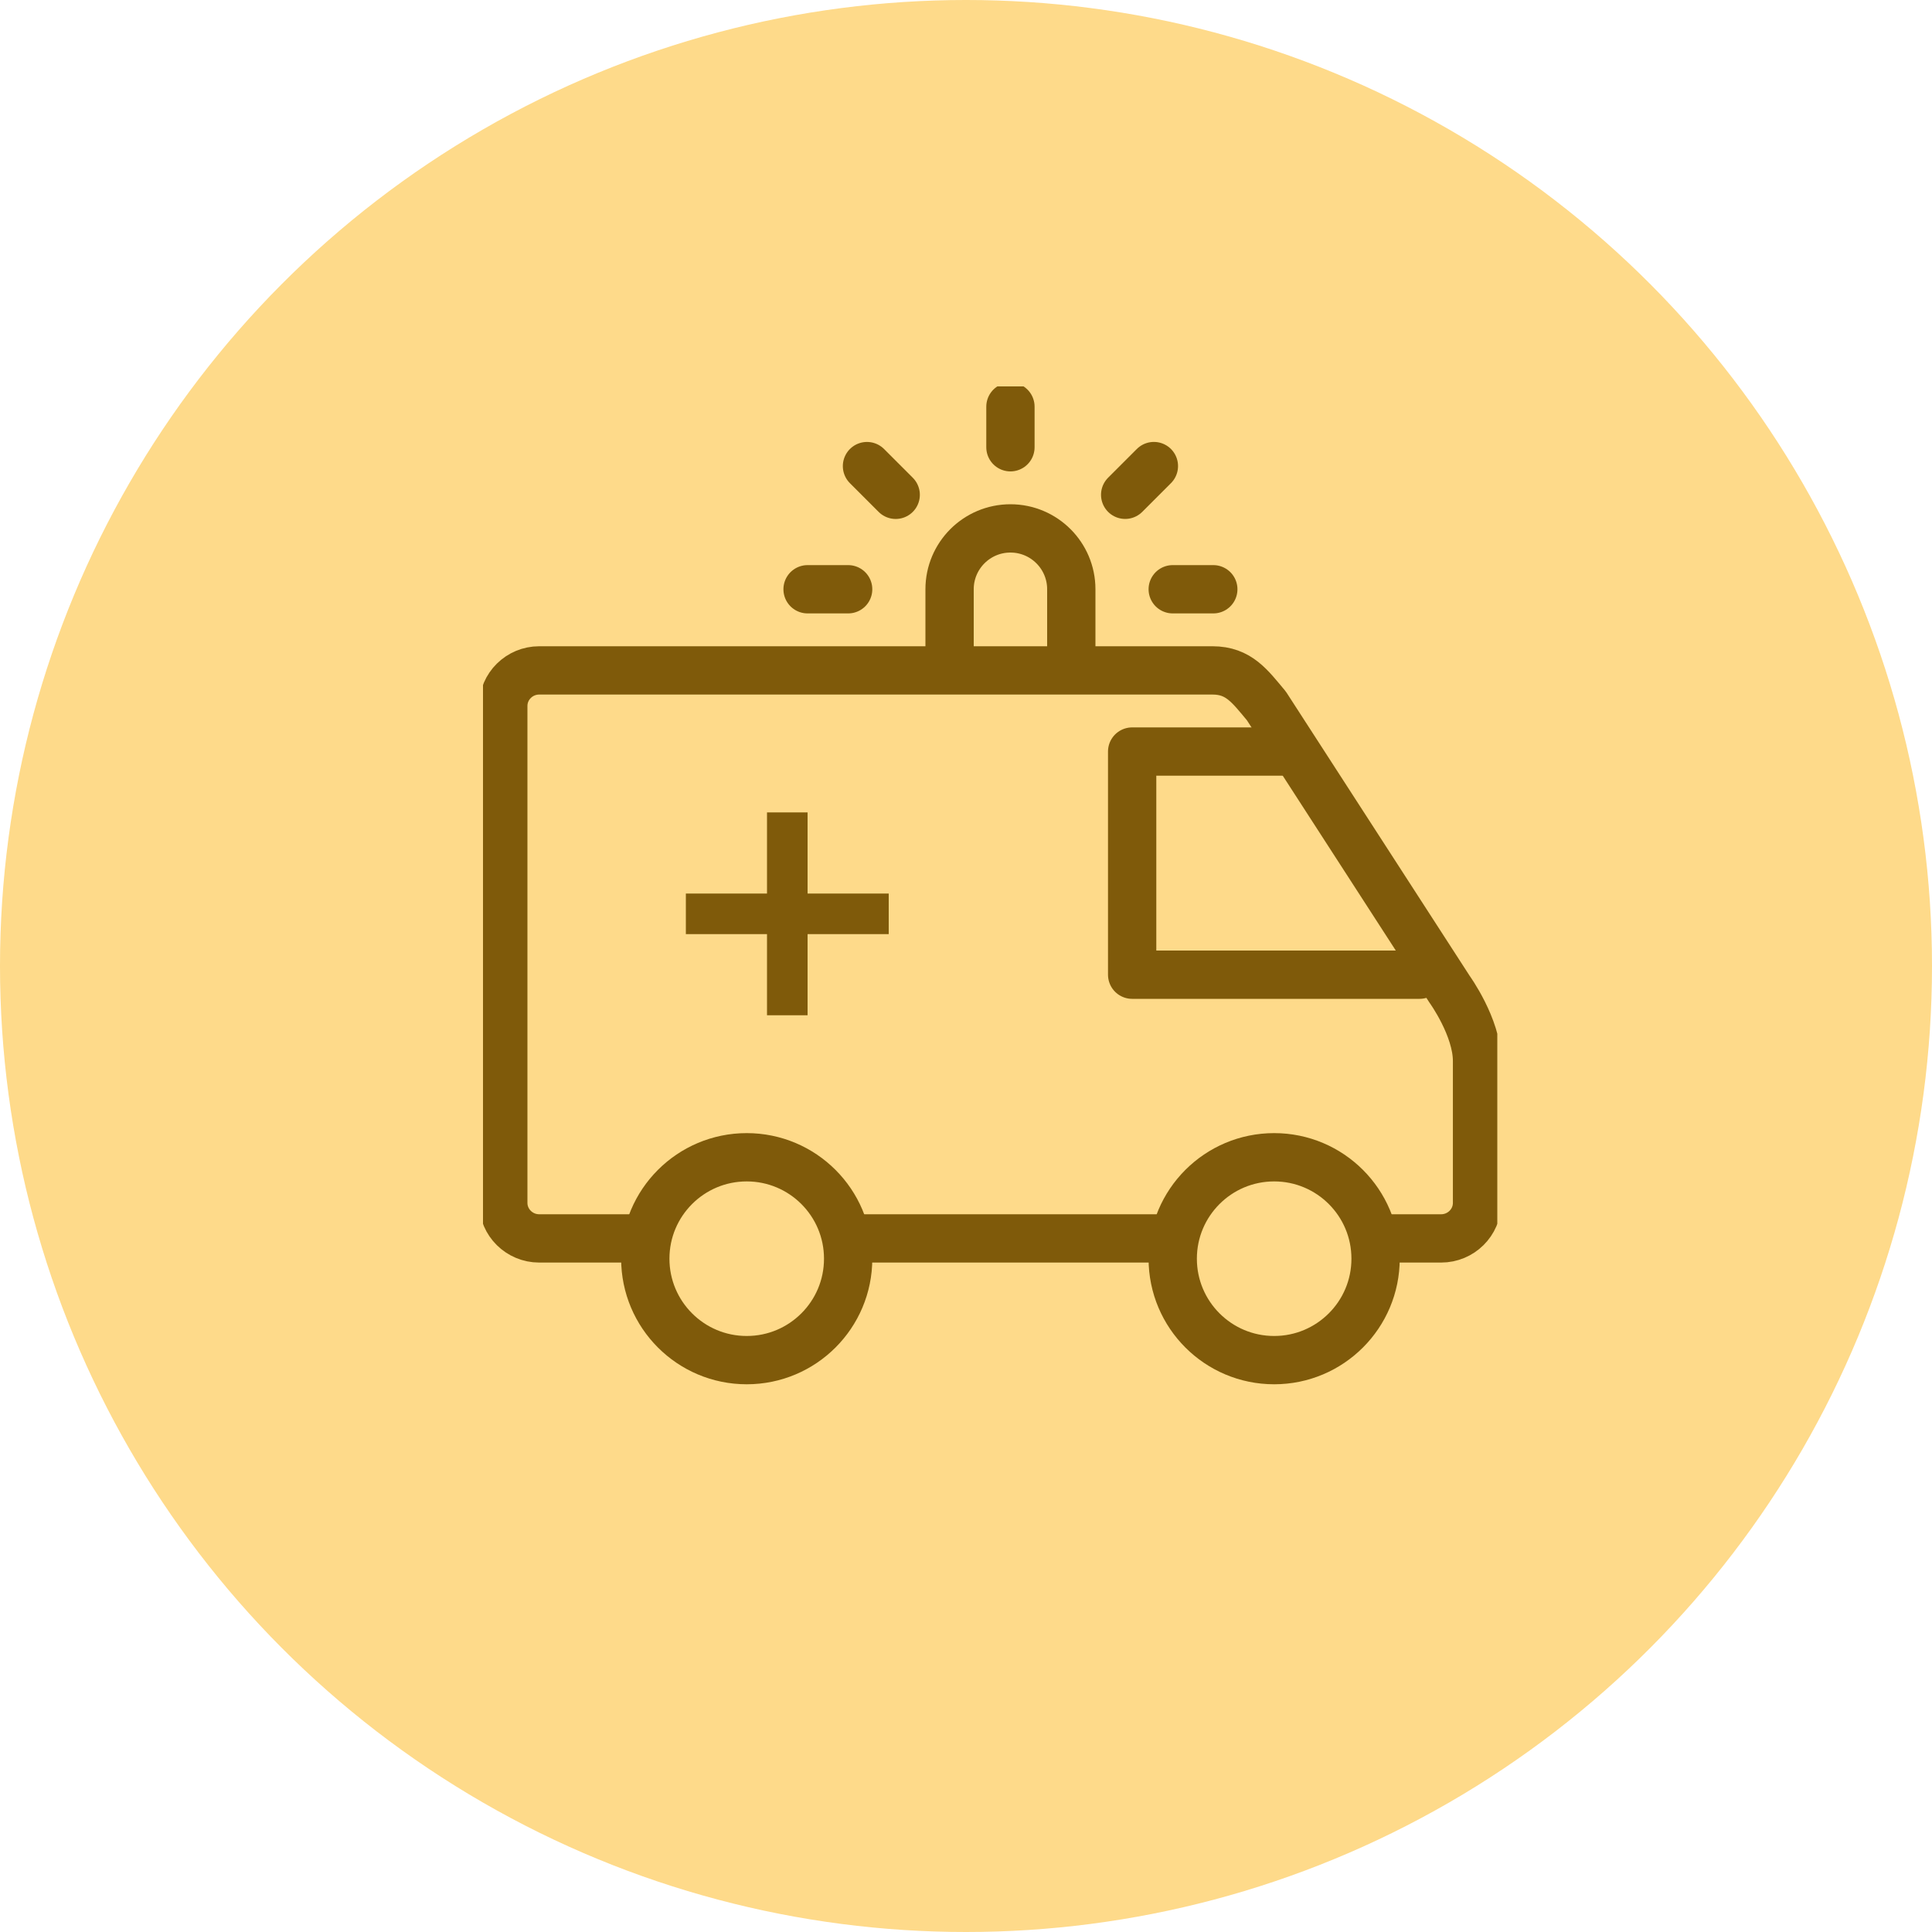
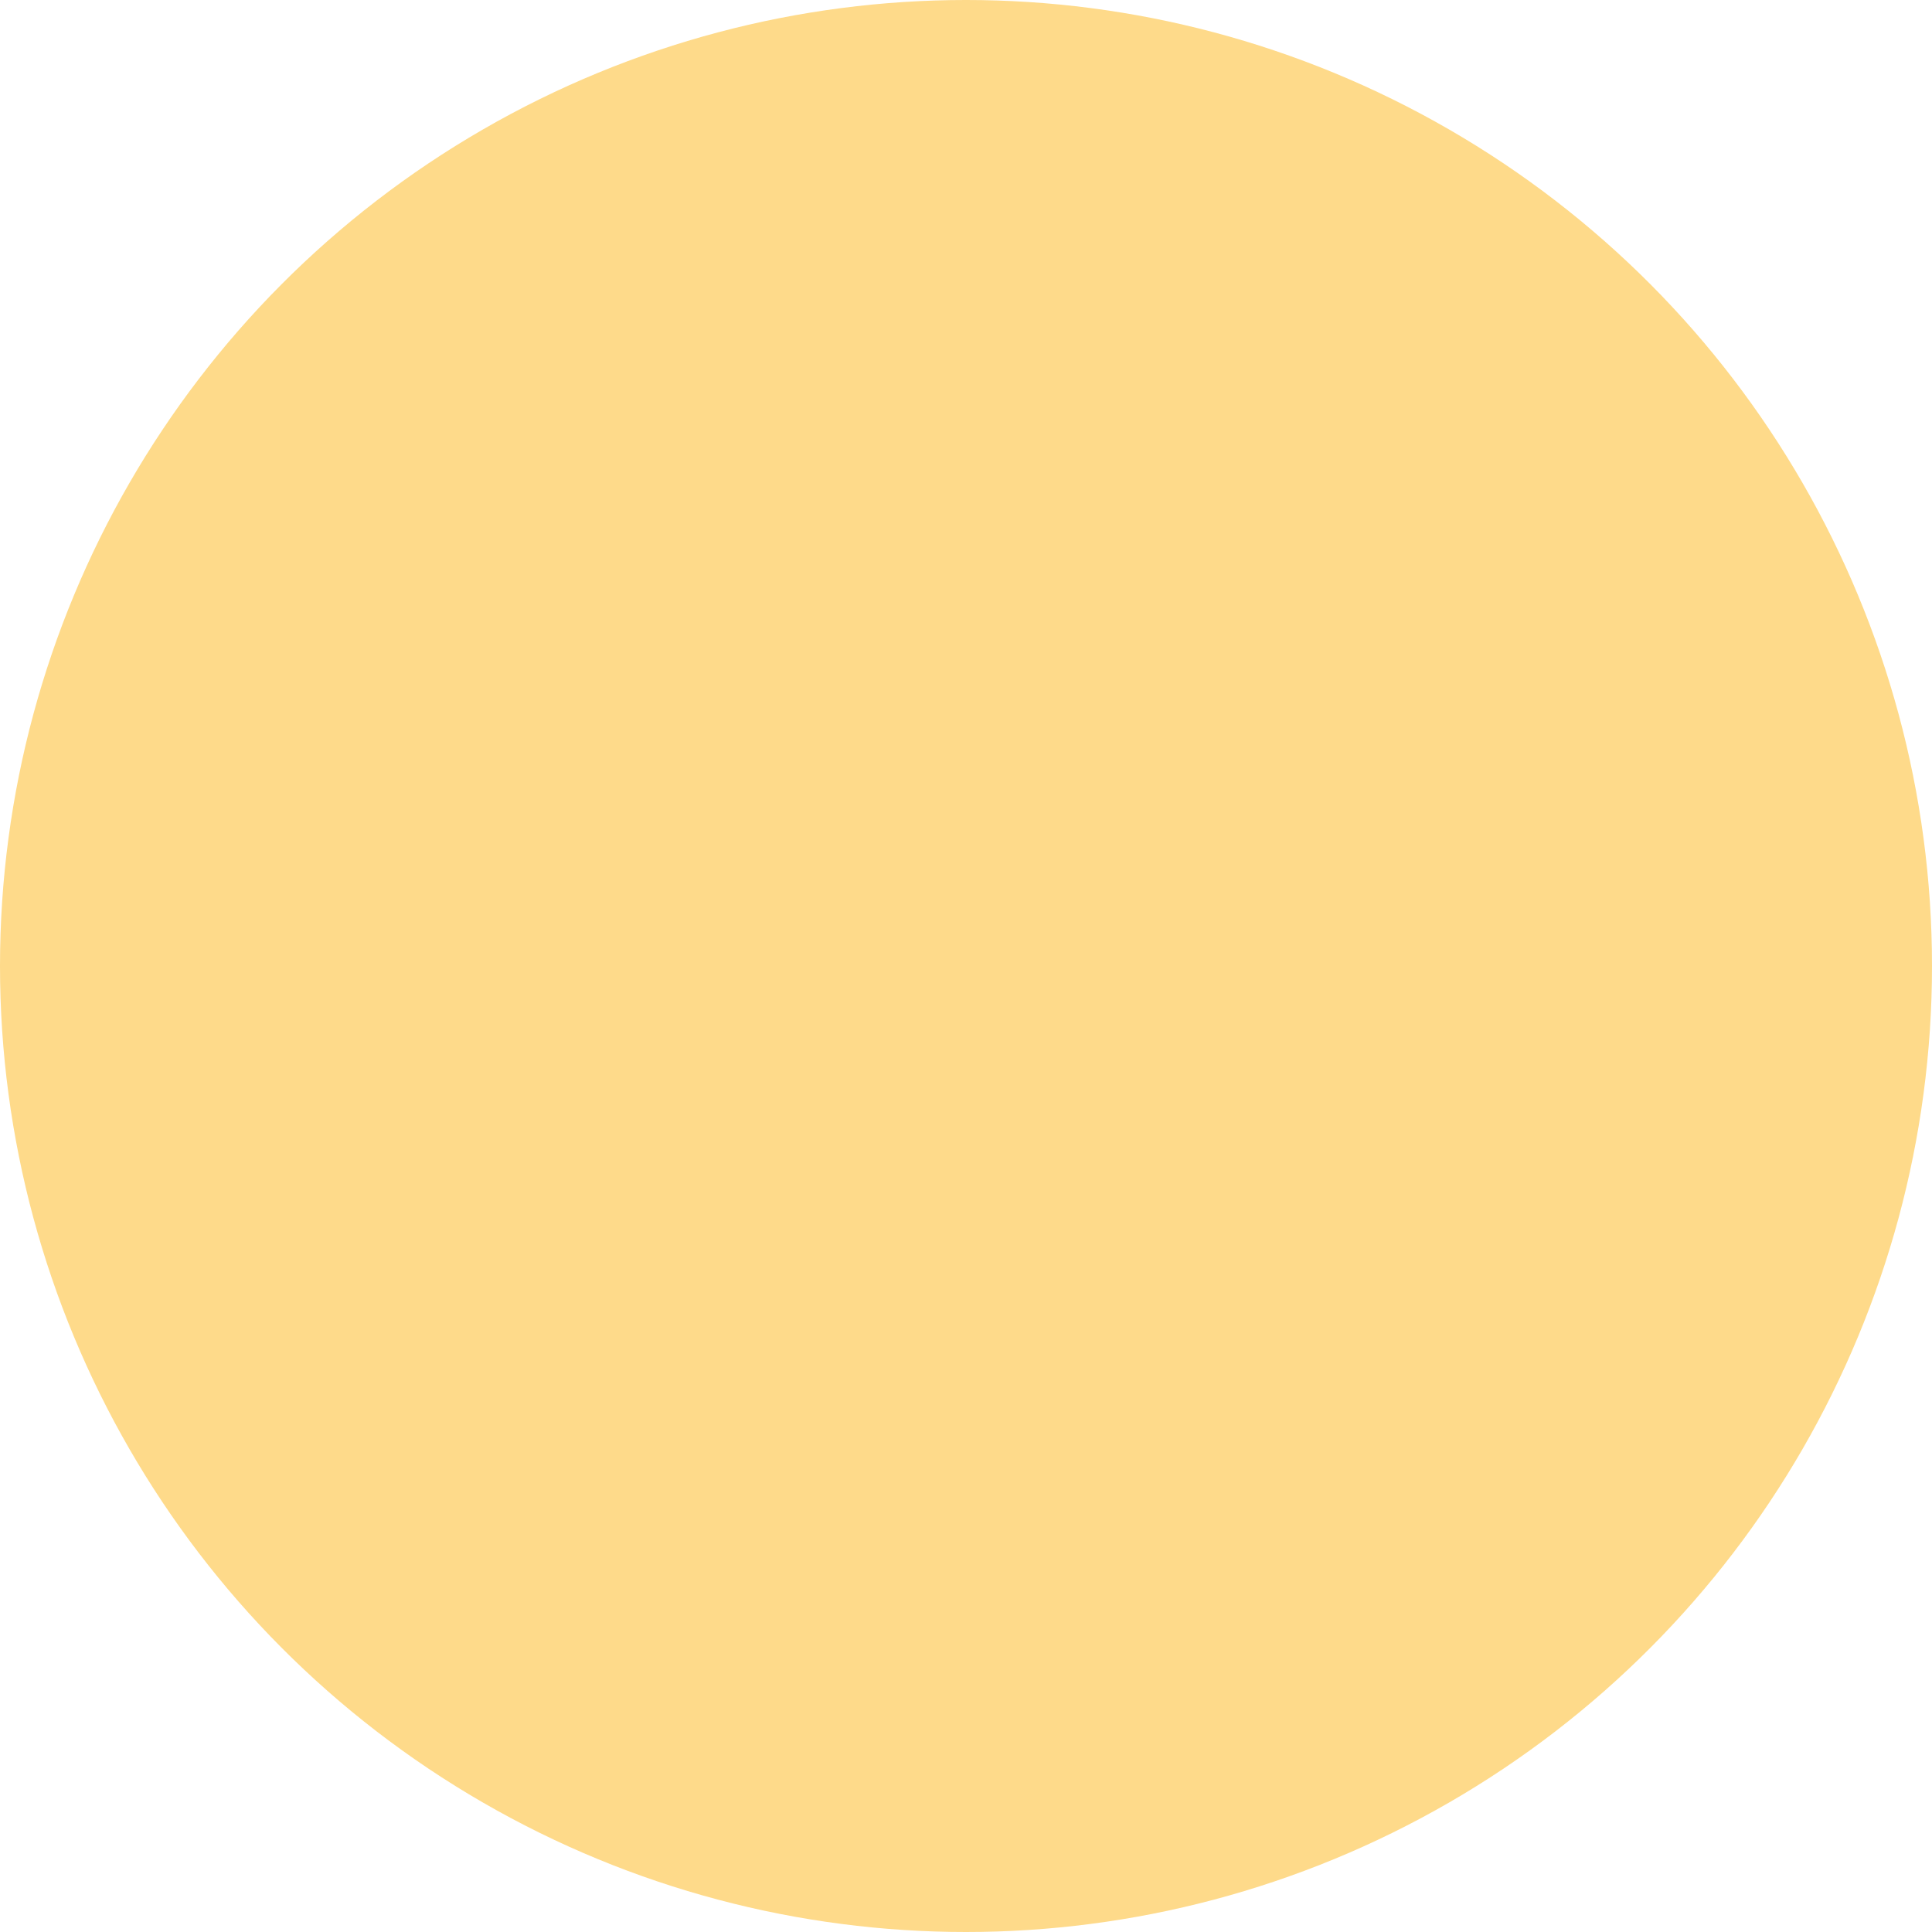
<svg xmlns="http://www.w3.org/2000/svg" width="80" height="80" viewBox="0 0 80 80" fill="none">
  <circle cx="40" cy="40" r="40" fill="#FEDA8A" />
  <g clip-path="url(#clip0_1734_235)">
-     <path d="M44.36 26.92C44.36 26.92 44.36 24.891 44.36 24.4C44.36 23.008 43.231 21.88 41.84 21.88C40.448 21.88 39.32 23.008 39.32 24.4C39.32 24.891 39.32 26.92 39.32 26.92" stroke="#7F5A0A" stroke-width="2" stroke-miterlimit="10" stroke-linecap="round" stroke-linejoin="round" />
+     <path d="M44.36 26.92C44.36 23.008 43.231 21.88 41.84 21.88C40.448 21.88 39.32 23.008 39.32 24.4C39.32 24.891 39.32 26.92 39.32 26.92" stroke="#7F5A0A" stroke-width="2" stroke-miterlimit="10" stroke-linecap="round" stroke-linejoin="round" />
    <path d="M57.313 51.28H59.674C60.493 51.28 61.161 50.62 61.161 49.81C61.161 49.81 61.161 45.323 61.161 43.93C61.161 42.537 60.023 40.961 60.023 40.961L52.438 29.23C51.758 28.42 51.299 27.76 50.207 27.76H22.327C21.508 27.76 20.84 28.42 20.84 29.23V49.81C20.84 50.62 21.508 51.28 22.327 51.28H26.399M35.39 51.28H48.038" stroke="#7F5A0A" stroke-width="2" stroke-miterlimit="10" stroke-linecap="round" stroke-linejoin="round" />
    <path d="M36.8 37H28.4V38.68H36.8V37Z" fill="#7F5A0A" />
    <path d="M33.44 33.64H31.76V42.04H33.44V33.64Z" fill="#7F5A0A" />
    <path d="M52.76 56.32C55.08 56.32 56.96 54.44 56.96 52.12C56.96 49.8 55.08 47.92 52.76 47.92C50.44 47.92 48.56 49.8 48.56 52.12C48.56 54.44 50.44 56.32 52.76 56.32Z" stroke="#7F5A0A" stroke-width="2" stroke-miterlimit="10" />
-     <path d="M30.92 56.32C33.24 56.32 35.12 54.44 35.12 52.12C35.12 49.8 33.24 47.92 30.92 47.92C28.6 47.92 26.72 49.8 26.72 52.12C26.72 54.44 28.6 56.32 30.92 56.32Z" stroke="#7F5A0A" stroke-width="2" stroke-miterlimit="10" />
    <path d="M58.781 40.36H46.88V31.12H53.196" stroke="#7F5A0A" stroke-width="2" stroke-miterlimit="10" stroke-linecap="round" stroke-linejoin="round" />
    <path d="M41.84 18.52V16.84" stroke="#7F5A0A" stroke-width="2" stroke-miterlimit="10" stroke-linecap="round" stroke-linejoin="round" />
    <path d="M48.56 24.4H50.24" stroke="#7F5A0A" stroke-width="2" stroke-miterlimit="10" stroke-linecap="round" stroke-linejoin="round" />
    <path d="M33.44 24.4H35.12" stroke="#7F5A0A" stroke-width="2" stroke-miterlimit="10" stroke-linecap="round" stroke-linejoin="round" />
    <path d="M35.9 19.3L37.089 20.489" stroke="#7F5A0A" stroke-width="2" stroke-miterlimit="10" stroke-linecap="round" stroke-linejoin="round" />
-     <path d="M47.78 19.299L46.591 20.488" stroke="#7F5A0A" stroke-width="2" stroke-miterlimit="10" stroke-linecap="round" stroke-linejoin="round" />
  </g>
  <defs>
    <clipPath id="clip0_1734_235">
-       <rect width="42" height="42" fill="white" transform="translate(20 16)" />
-     </clipPath>
+       </clipPath>
  </defs>
</svg>